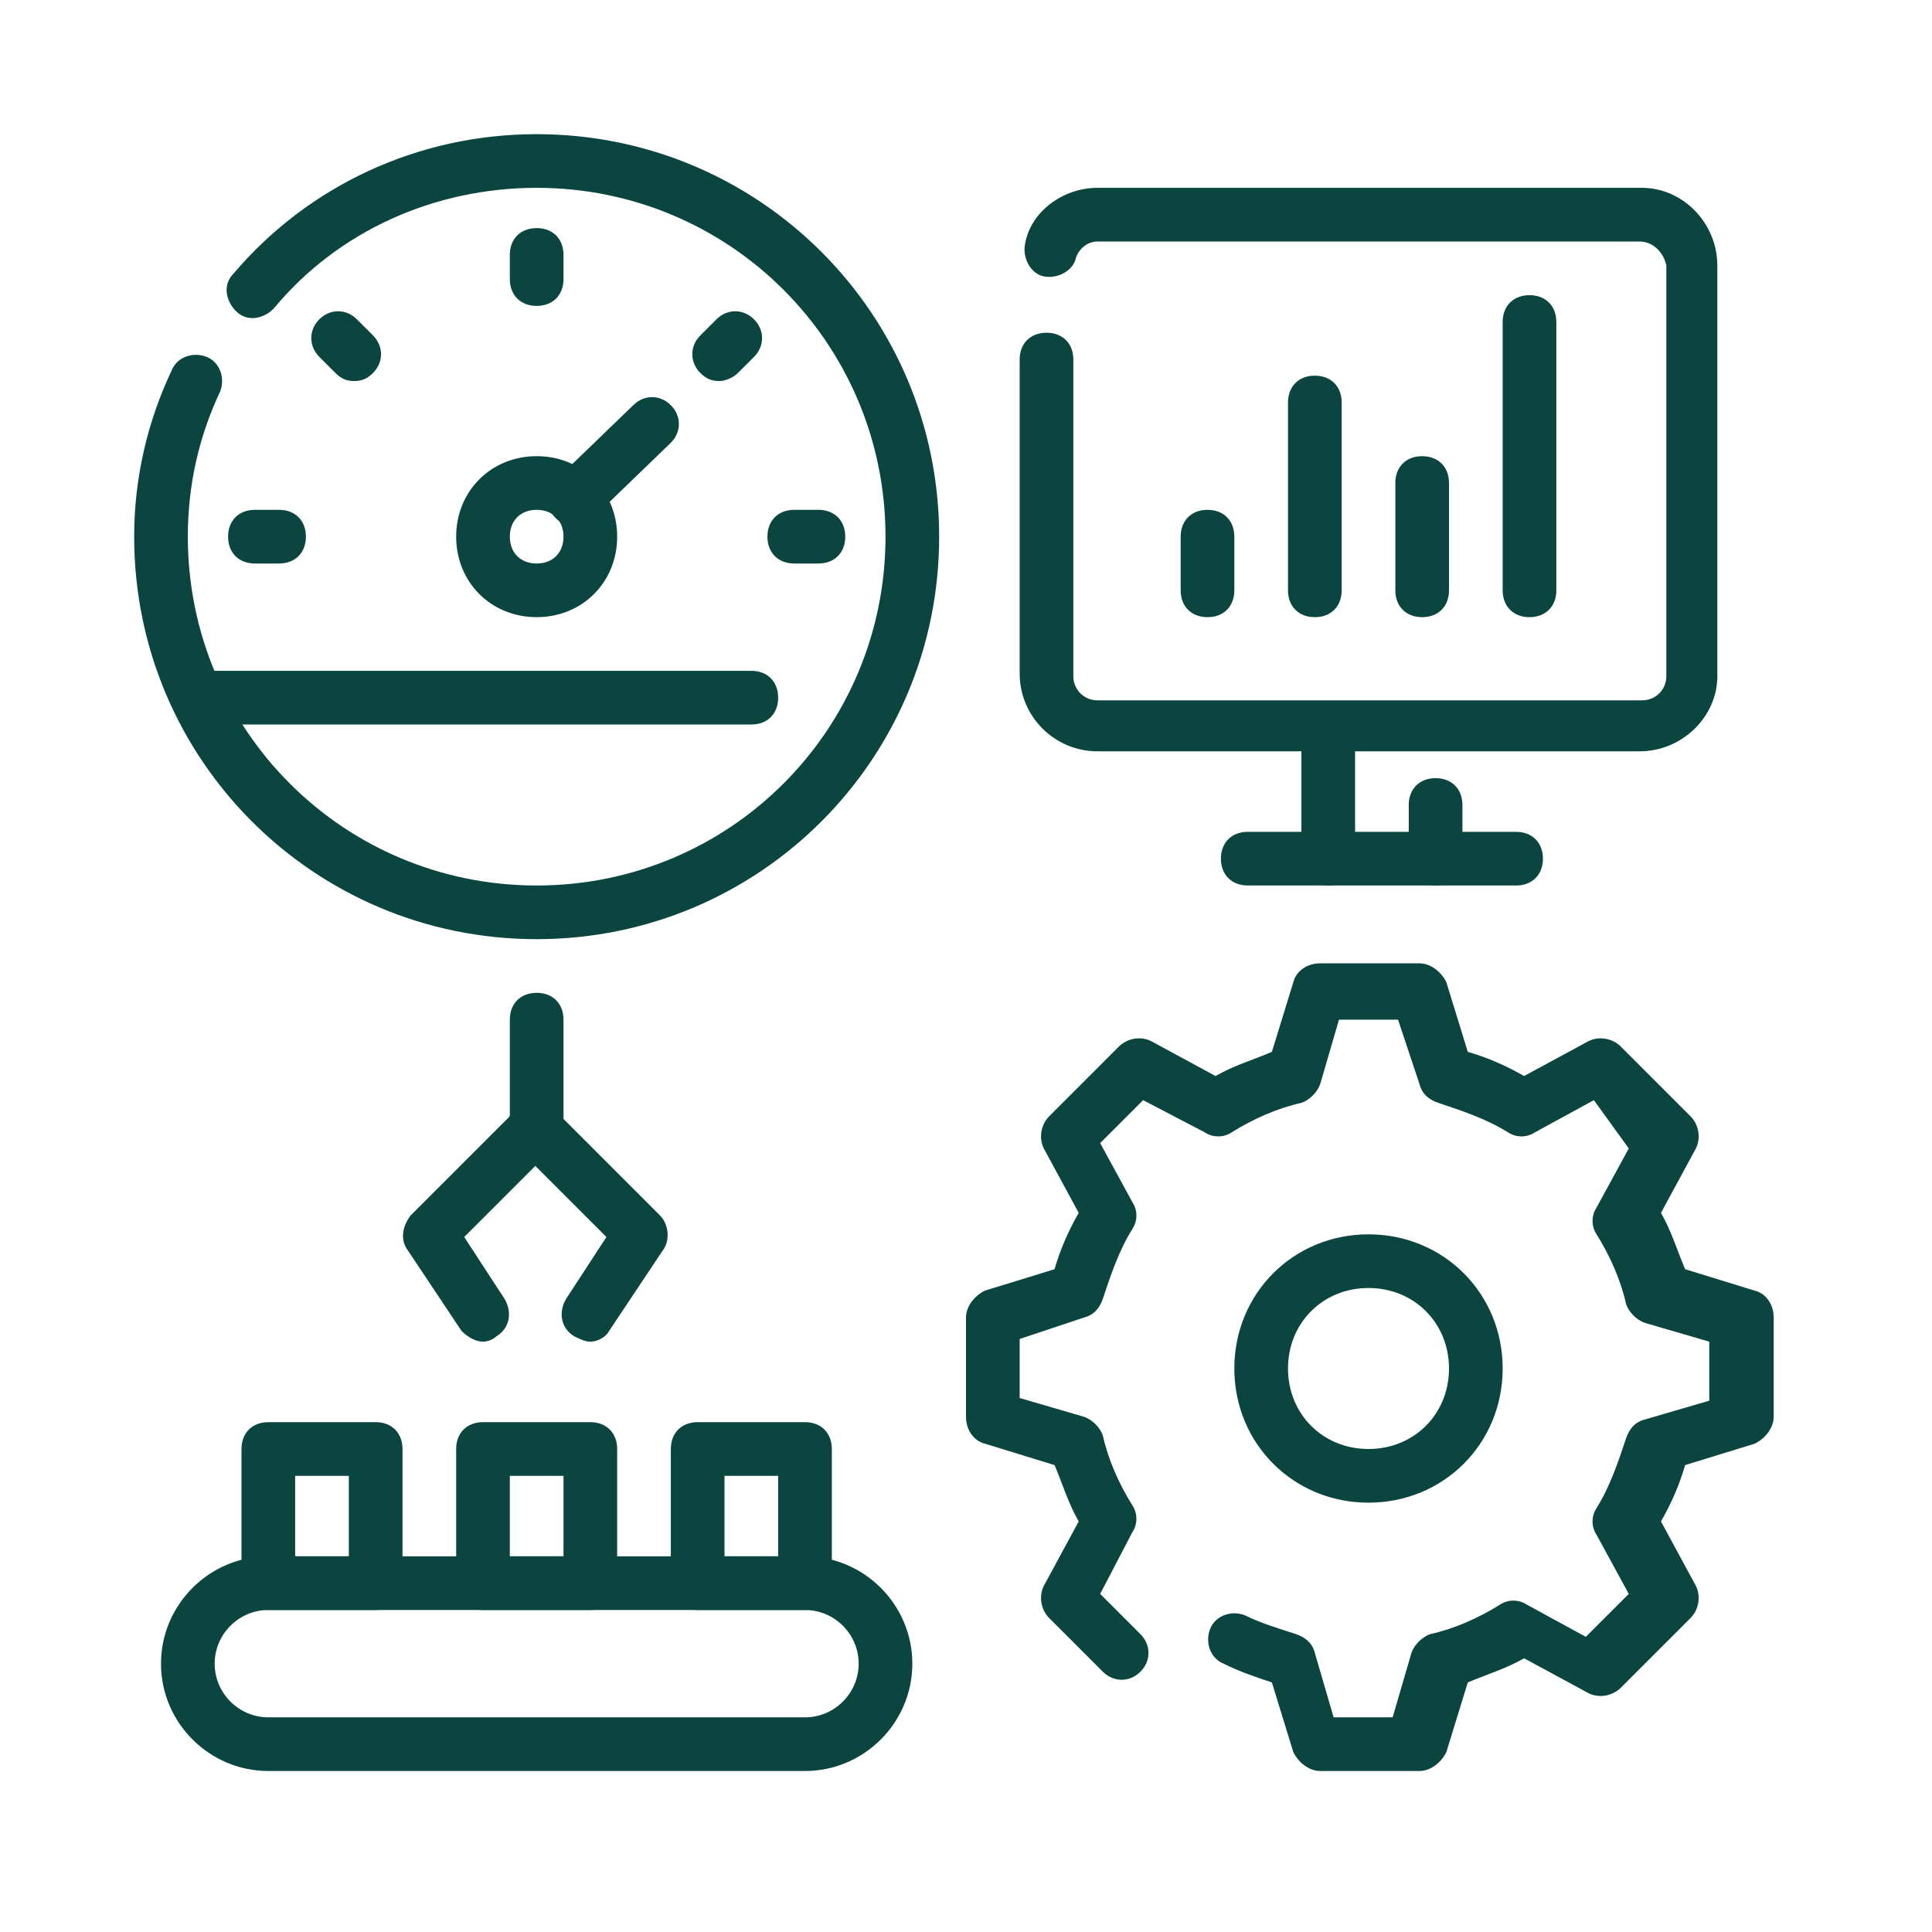
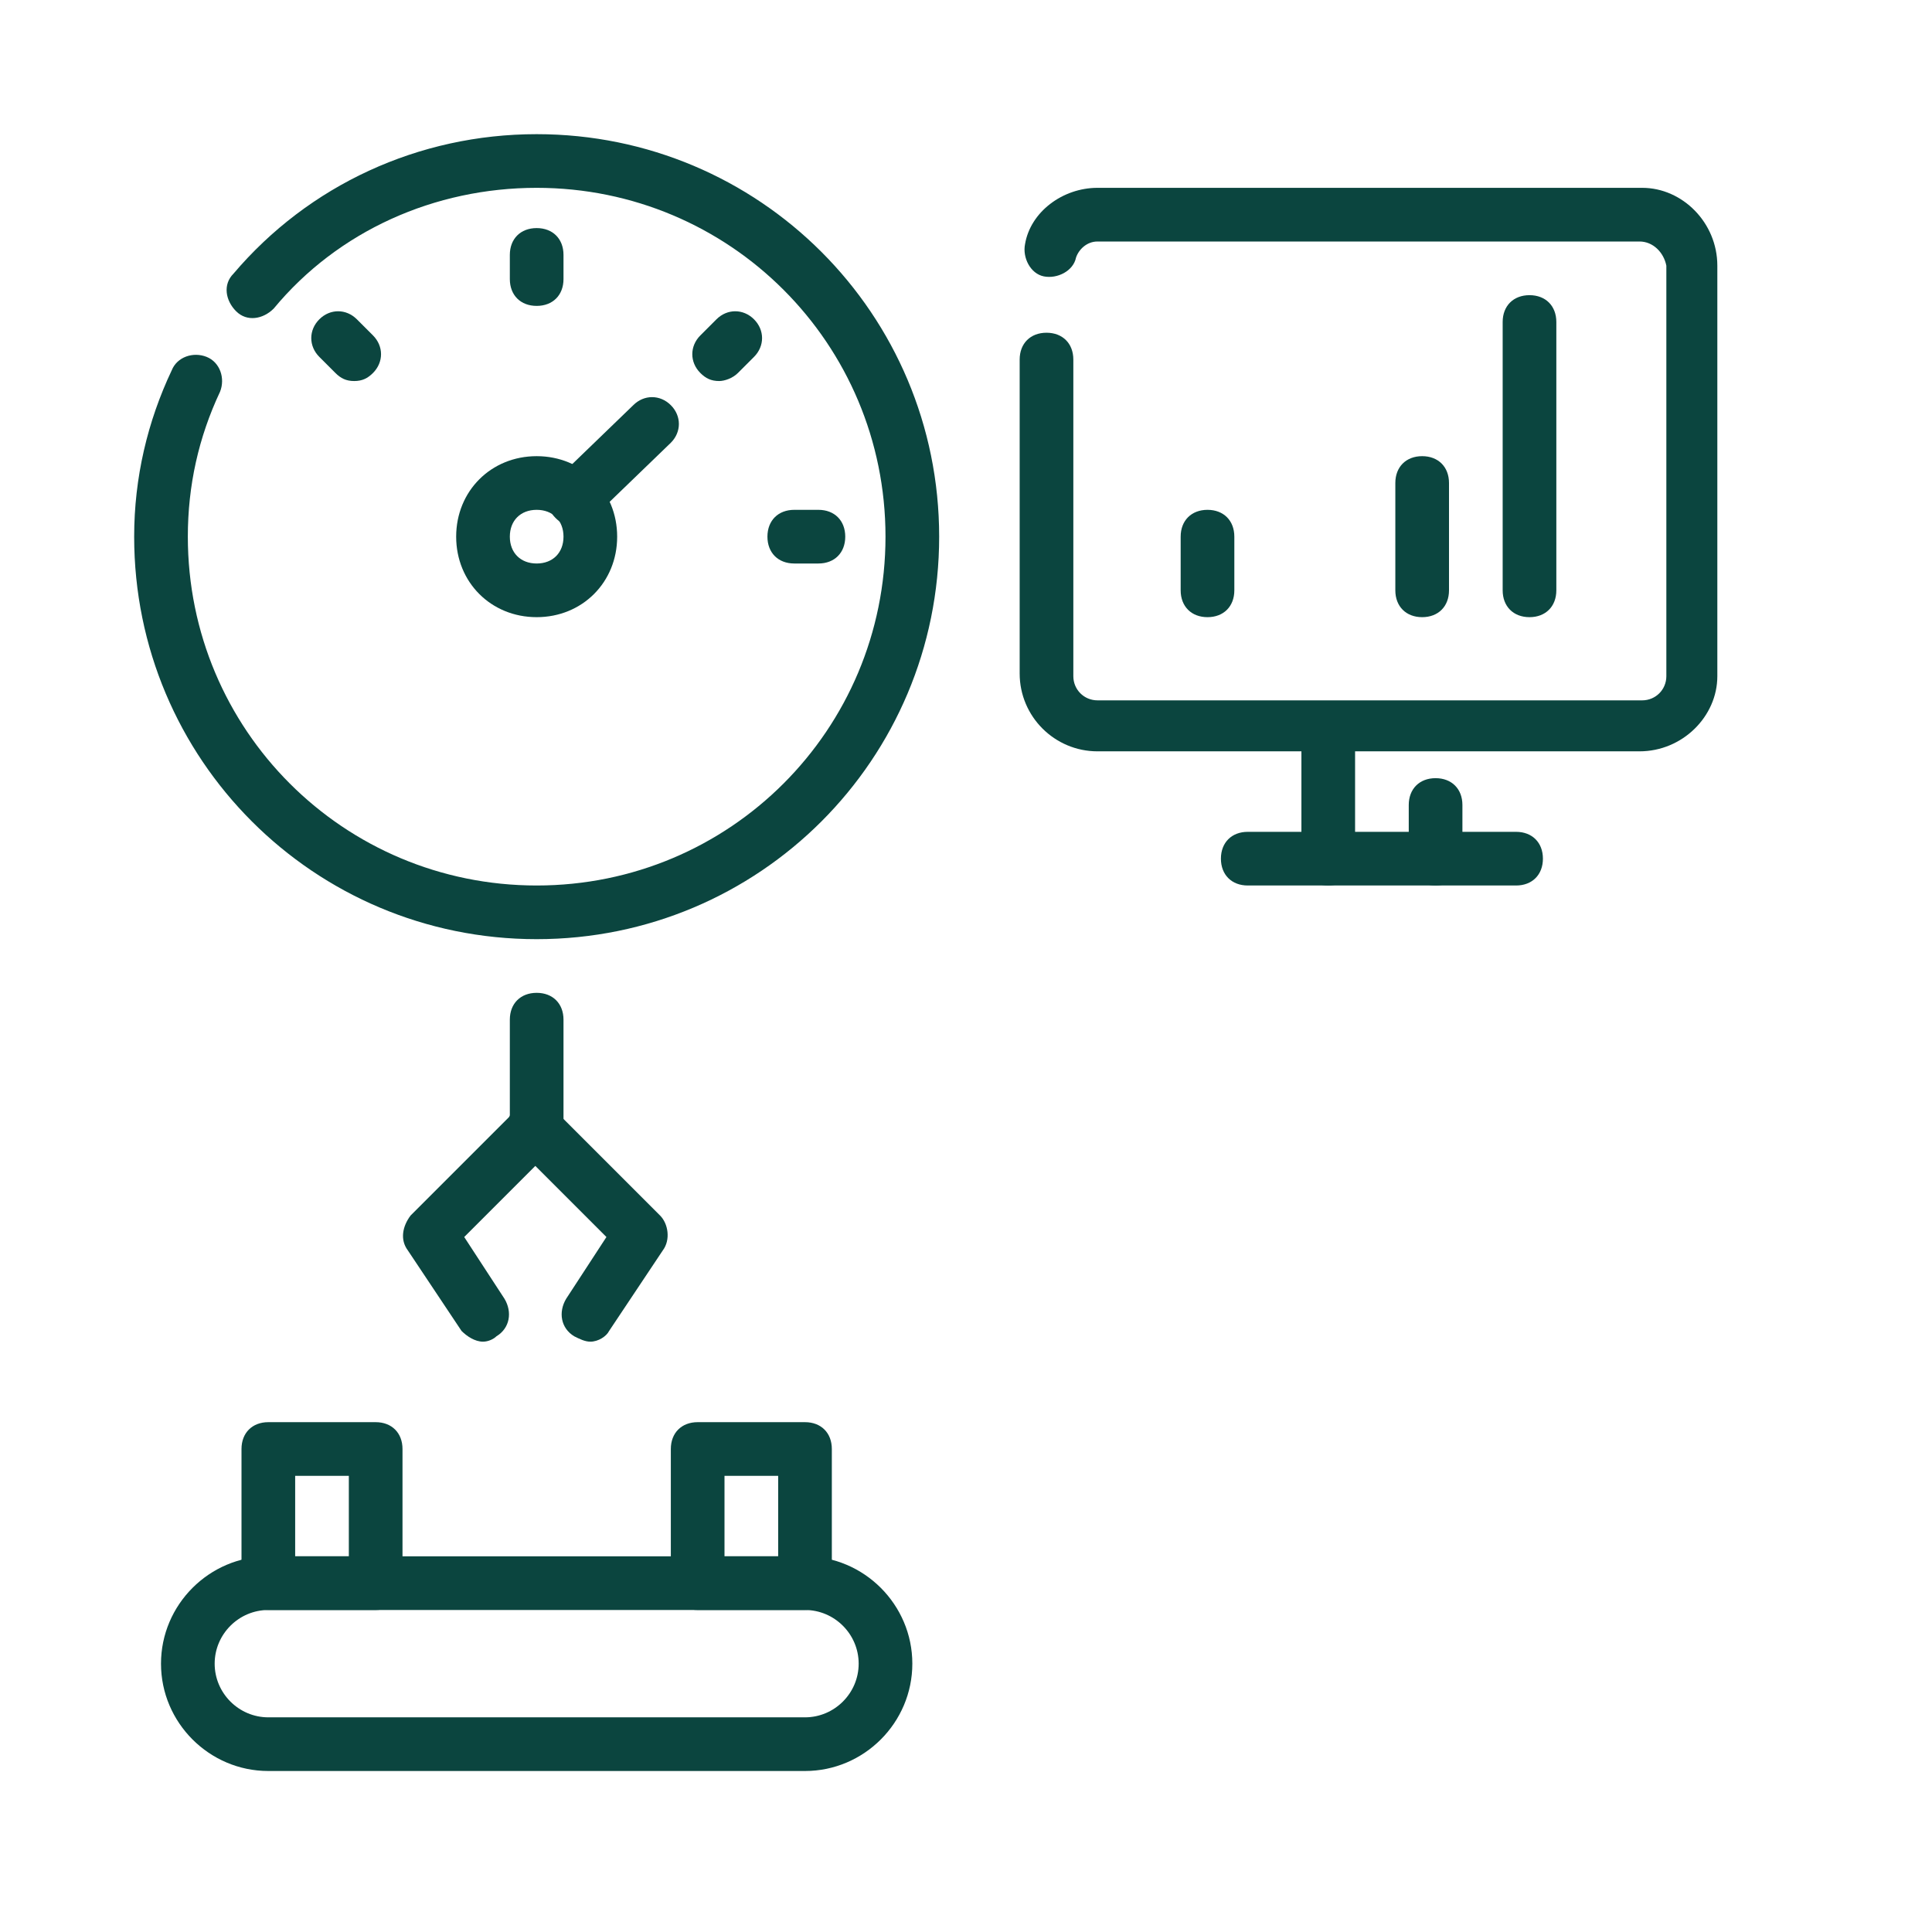
<svg xmlns="http://www.w3.org/2000/svg" width="72" height="72" viewBox="0 0 72 72" fill="none">
  <path d="M20 35C11.7 35 5 28.3 5 20C5 17.8 5.5 15.7 6.4 13.8C6.6 13.3 7.2 13.1 7.7 13.3C8.2 13.5 8.4 14.1 8.2 14.6C7.4 16.3 7 18.1 7 20C7 27.2 12.8 33 20 33C27.2 33 33 27.2 33 20C33 12.8 27.2 7 20 7C16.2 7 12.6 8.6 10.2 11.5C9.8 11.9 9.2 12 8.8 11.6C8.4 11.2 8.3 10.6 8.7 10.2C11.5 6.9 15.6 5 20 5C28.3 5 35 11.7 35 20C35 28.3 28.3 35 20 35Z" fill="#0B453F" />
  <path d="M20 23C18.3 23 17 21.7 17 20C17 18.3 18.3 17 20 17C21.7 17 23 18.3 23 20C23 21.7 21.7 23 20 23ZM20 19C19.4 19 19 19.4 19 20C19 20.6 19.4 21 20 21C20.6 21 21 20.6 21 20C21 19.4 20.6 19 20 19Z" fill="#0B453F" />
  <path d="M21.4 19.6C21.1 19.6 20.9 19.5 20.7 19.3C20.3 18.9 20.3 18.3 20.7 17.9L23.6 15.1C24 14.7 24.6 14.7 25 15.1C25.4 15.5 25.4 16.1 25 16.5L22.1 19.3C22 19.5 21.7 19.6 21.4 19.6Z" fill="#0B453F" />
-   <path d="M10.4 21H9.5C8.9 21 8.5 20.6 8.5 20C8.5 19.4 8.9 19 9.5 19H10.4C11 19 11.4 19.4 11.4 20C11.4 20.6 11 21 10.4 21Z" fill="#0B453F" />
  <path d="M30.5 21H29.6C29 21 28.6 20.6 28.6 20C28.6 19.4 29 19 29.6 19H30.5C31.1 19 31.5 19.4 31.5 20C31.5 20.6 31.1 21 30.5 21Z" fill="#0B453F" />
  <path d="M20 11.4C19.4 11.4 19 11 19 10.4V9.5C19 8.9 19.4 8.5 20 8.5C20.6 8.5 21 8.9 21 9.5V10.4C21 11 20.6 11.4 20 11.4Z" fill="#0B453F" />
  <path d="M26.8 14.2C26.5 14.2 26.3 14.1 26.1 13.9C25.7 13.5 25.7 12.9 26.1 12.5L26.7 11.9C27.1 11.5 27.7 11.5 28.1 11.9C28.5 12.3 28.5 12.9 28.1 13.3L27.5 13.9C27.3 14.1 27 14.2 26.8 14.2Z" fill="#0B453F" />
  <path d="M13.2 14.2C12.9 14.2 12.7 14.1 12.5 13.9L11.9 13.3C11.5 12.9 11.5 12.3 11.9 11.9C12.3 11.5 12.9 11.5 13.3 11.9L13.9 12.5C14.3 12.9 14.3 13.5 13.9 13.9C13.7 14.1 13.5 14.2 13.2 14.2Z" fill="#0B453F" />
-   <path d="M28 27H8C7.4 27 7 26.6 7 26C7 25.4 7.4 25 8 25H28C28.6 25 29 25.4 29 26C29 26.6 28.6 27 28 27Z" fill="#0B453F" />
-   <path d="M52.9 66H49.2C48.8 66 48.4 65.7 48.2 65.3L47.4 62.7C46.8 62.5 46.2 62.3 45.6 62C45.1 61.8 44.9 61.2 45.1 60.7C45.3 60.2 45.9 60 46.4 60.2C47 60.5 47.7 60.7 48.3 60.9C48.6 61 48.9 61.2 49 61.6L49.7 64H51.9L52.6 61.6C52.7 61.3 53 61 53.3 60.9C54.2 60.7 55.1 60.3 55.9 59.8C56.2 59.6 56.6 59.6 56.9 59.8L59.1 61L60.7 59.4L59.5 57.2C59.3 56.9 59.3 56.5 59.5 56.2C60 55.4 60.3 54.5 60.6 53.6C60.7 53.3 60.9 53 61.3 52.9L63.7 52.2V50L61.3 49.3C61 49.2 60.7 48.9 60.6 48.6C60.4 47.7 60 46.8 59.5 46C59.3 45.7 59.3 45.3 59.5 45L60.7 42.8L59.4 41L57.2 42.2C56.9 42.4 56.5 42.4 56.2 42.2C55.4 41.7 54.5 41.4 53.6 41.1C53.3 41 53 40.8 52.9 40.4L52.1 38H49.9L49.2 40.4C49.1 40.7 48.8 41 48.5 41.1C47.6 41.3 46.7 41.7 45.9 42.2C45.6 42.4 45.2 42.4 44.9 42.2L42.6 41L41 42.6L42.2 44.8C42.4 45.1 42.4 45.5 42.2 45.8C41.7 46.6 41.4 47.5 41.1 48.4C41 48.7 40.8 49 40.4 49.1L38 49.9V52.1L40.4 52.8C40.7 52.9 41 53.2 41.1 53.5C41.3 54.4 41.7 55.3 42.2 56.1C42.4 56.4 42.4 56.8 42.2 57.1L41 59.4L42.5 60.9C42.9 61.3 42.9 61.9 42.5 62.3C42.1 62.7 41.5 62.7 41.1 62.3L39.1 60.3C38.8 60 38.7 59.5 38.9 59.1L40.2 56.7C39.8 56 39.6 55.3 39.3 54.6L36.7 53.8C36.3 53.7 36 53.3 36 52.8V49.1C36 48.7 36.3 48.3 36.7 48.1L39.3 47.3C39.5 46.6 39.8 45.9 40.2 45.2L38.9 42.8C38.7 42.4 38.8 41.9 39.1 41.6L41.7 39C42 38.7 42.5 38.6 42.9 38.8L45.3 40.1C46 39.7 46.7 39.5 47.4 39.2L48.2 36.6C48.3 36.2 48.7 35.9 49.2 35.9H52.9C53.3 35.9 53.7 36.2 53.9 36.6L54.7 39.2C55.4 39.4 56.1 39.7 56.8 40.1L59.2 38.8C59.6 38.6 60.1 38.7 60.4 39L63 41.6C63.3 41.9 63.4 42.4 63.2 42.8L61.9 45.2C62.3 45.9 62.5 46.6 62.8 47.3L65.4 48.1C65.8 48.2 66.1 48.6 66.1 49.1V52.8C66.1 53.2 65.8 53.6 65.4 53.8L62.8 54.6C62.6 55.3 62.3 56 61.9 56.7L63.2 59.1C63.4 59.5 63.3 60 63 60.3L60.4 62.9C60.1 63.2 59.6 63.3 59.2 63.1L56.8 61.8C56.1 62.2 55.4 62.4 54.7 62.7L53.9 65.3C53.7 65.7 53.3 66 52.9 66ZM51 56C48.2 56 46 53.8 46 51C46 48.2 48.2 46 51 46C53.8 46 56 48.2 56 51C56 53.8 53.8 56 51 56ZM51 48C49.3 48 48 49.3 48 51C48 52.7 49.3 54 51 54C52.7 54 54 52.7 54 51C54 49.3 52.7 48 51 48Z" fill="#0B453F" />
  <path d="M61.1 28H40.9C39.3 28 38 26.7 38 25.1V13.4C38 12.8 38.4 12.4 39 12.4C39.6 12.4 40 12.8 40 13.4V25.2C40 25.7 40.4 26.1 40.9 26.1H61.2C61.7 26.1 62.1 25.7 62.1 25.2V9.9C62 9.4 61.6 9 61.1 9H40.9C40.5 9 40.2 9.3 40.1 9.6C40 10.1 39.4 10.4 38.9 10.3C38.4 10.2 38.1 9.6 38.2 9.1C38.4 7.9 39.6 7 40.9 7H61.2C62.7 7 64 8.3 64 9.9V25.2C64 26.7 62.7 28 61.1 28Z" fill="#0B453F" />
  <path d="M49.5 33C48.9 33 48.5 32.6 48.5 32V28C48.5 27.4 48.9 27 49.5 27C50.1 27 50.5 27.4 50.5 28V32C50.5 32.6 50.1 33 49.5 33Z" fill="#0B453F" />
  <path d="M53.5 33C52.9 33 52.5 32.6 52.5 32V30C52.5 29.4 52.9 29 53.5 29C54.1 29 54.5 29.4 54.5 30V32C54.5 32.6 54.1 33 53.5 33Z" fill="#0B453F" />
  <path d="M56.5 33H46.5C45.9 33 45.5 32.6 45.5 32C45.5 31.4 45.9 31 46.5 31H56.5C57.1 31 57.5 31.4 57.5 32C57.5 32.6 57.1 33 56.5 33Z" fill="#0B453F" />
  <path d="M45 23C44.4 23 44 22.6 44 22V20C44 19.4 44.4 19 45 19C45.6 19 46 19.4 46 20V22C46 22.6 45.6 23 45 23Z" fill="#0B453F" />
-   <path d="M49 23C48.4 23 48 22.6 48 22V15C48 14.4 48.4 14 49 14C49.6 14 50 14.4 50 15V22C50 22.6 49.6 23 49 23Z" fill="#0B453F" />
  <path d="M53 23C52.4 23 52 22.6 52 22V18C52 17.4 52.4 17 53 17C53.6 17 54 17.4 54 18V22C54 22.6 53.6 23 53 23Z" fill="#0B453F" />
  <path d="M57 23C56.4 23 56 22.6 56 22V12C56 11.4 56.4 11 57 11C57.6 11 58 11.4 58 12V22C58 22.6 57.6 23 57 23Z" fill="#0B453F" />
  <path d="M30 66H10C7.8 66 6 64.2 6 62C6 59.8 7.8 58 10 58H30C32.2 58 34 59.8 34 62C34 64.2 32.2 66 30 66ZM10 60C8.9 60 8 60.9 8 62C8 63.1 8.9 64 10 64H30C31.1 64 32 63.1 32 62C32 60.9 31.1 60 30 60H10Z" fill="#0B453F" />
  <path d="M14 60H10C9.4 60 9 59.6 9 59V54C9 53.4 9.4 53 10 53H14C14.6 53 15 53.4 15 54V59C15 59.6 14.6 60 14 60ZM11 58H13V55H11V58Z" fill="#0B453F" />
  <path d="M30 60H26C25.4 60 25 59.6 25 59V54C25 53.4 25.4 53 26 53H30C30.6 53 31 53.4 31 54V59C31 59.6 30.6 60 30 60ZM27 58H29V55H27V58Z" fill="#0B453F" />
-   <path d="M22 60H18C17.4 60 17 59.6 17 59V54C17 53.4 17.4 53 18 53H22C22.6 53 23 53.4 23 54V59C23 59.6 22.6 60 22 60ZM19 58H21V55H19V58Z" fill="#0B453F" />
  <path d="M18 50C17.7 50 17.4 49.8 17.2 49.6L15.2 46.6C14.9 46.2 15 45.7 15.3 45.3L19 41.6V38C19 37.4 19.4 37 20 37C20.6 37 21 37.4 21 38V42C21 42.3 20.9 42.5 20.7 42.7L17.3 46.1L18.8 48.4C19.1 48.9 19 49.5 18.5 49.8C18.4 49.9 18.2 50 18 50Z" fill="#0B453F" />
  <path d="M22 50C21.8 50 21.6 49.9 21.4 49.8C20.9 49.5 20.8 48.9 21.1 48.4L22.6 46.1L19.2 42.7C18.8 42.3 18.8 41.7 19.2 41.3C19.6 40.9 20.2 40.9 20.6 41.3L24.6 45.3C24.9 45.6 25 46.2 24.7 46.6L22.7 49.6C22.6 49.8 22.3 50 22 50Z" fill="#0B453F" />
</svg>